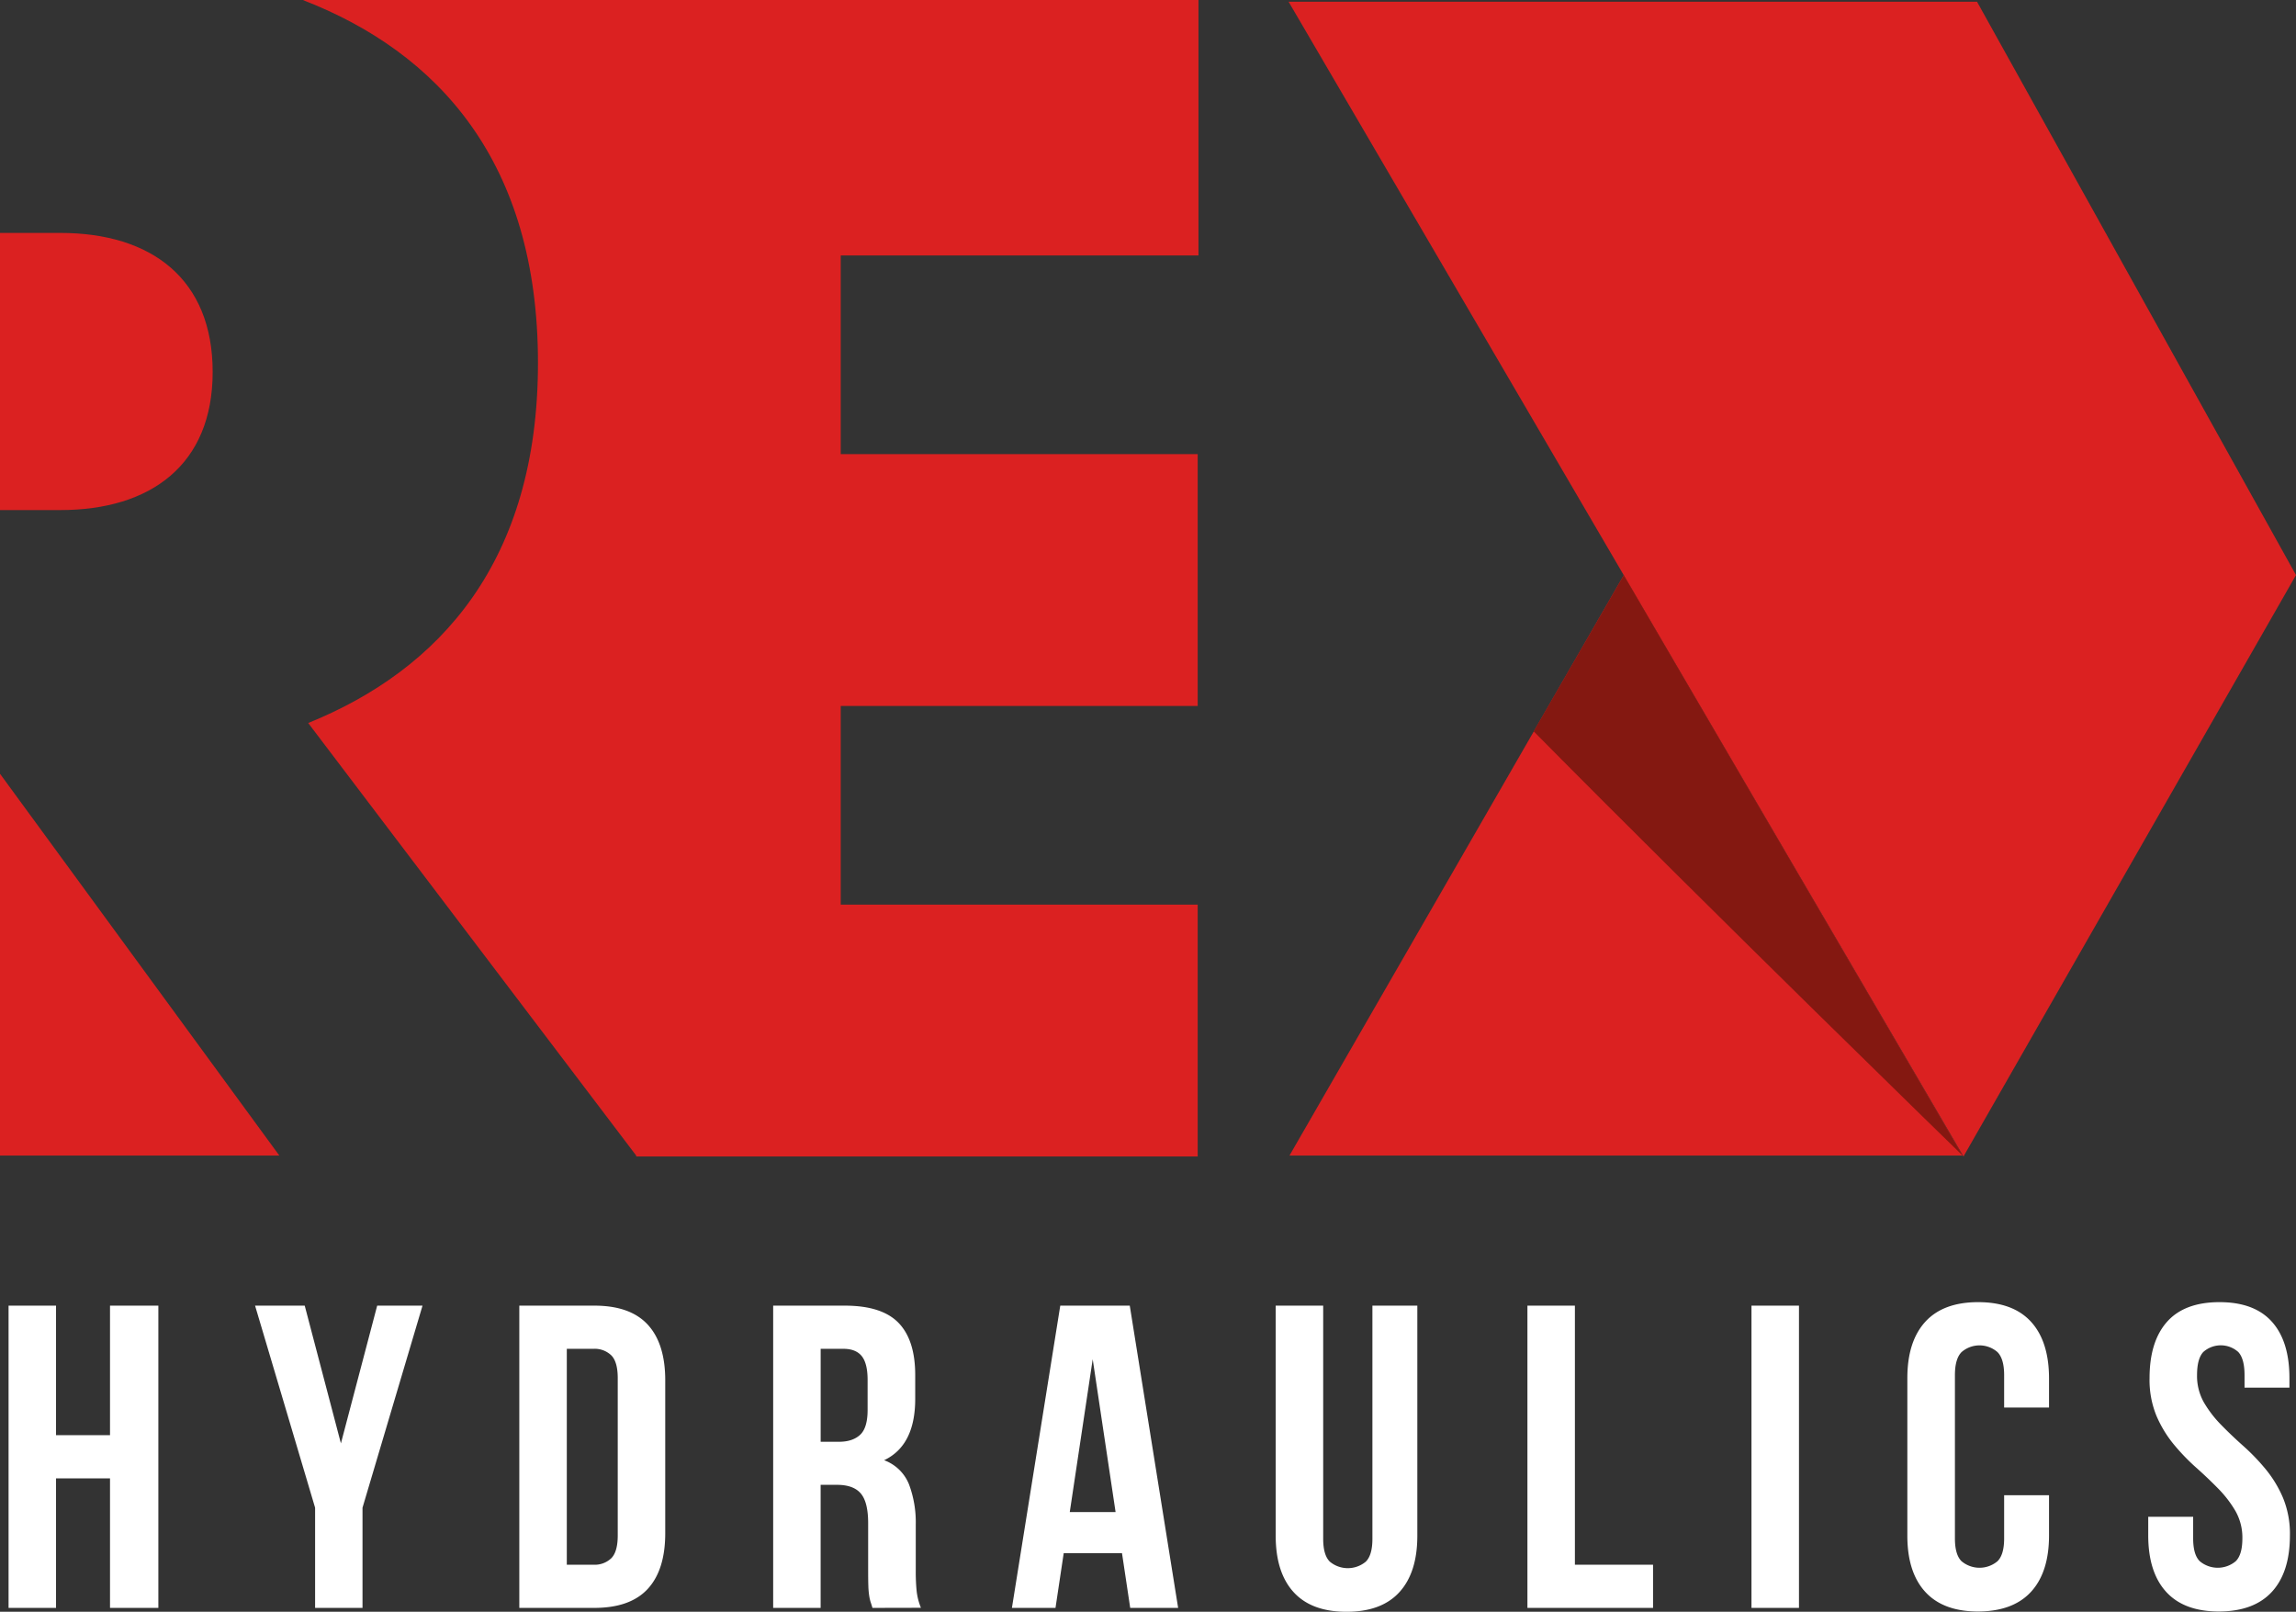
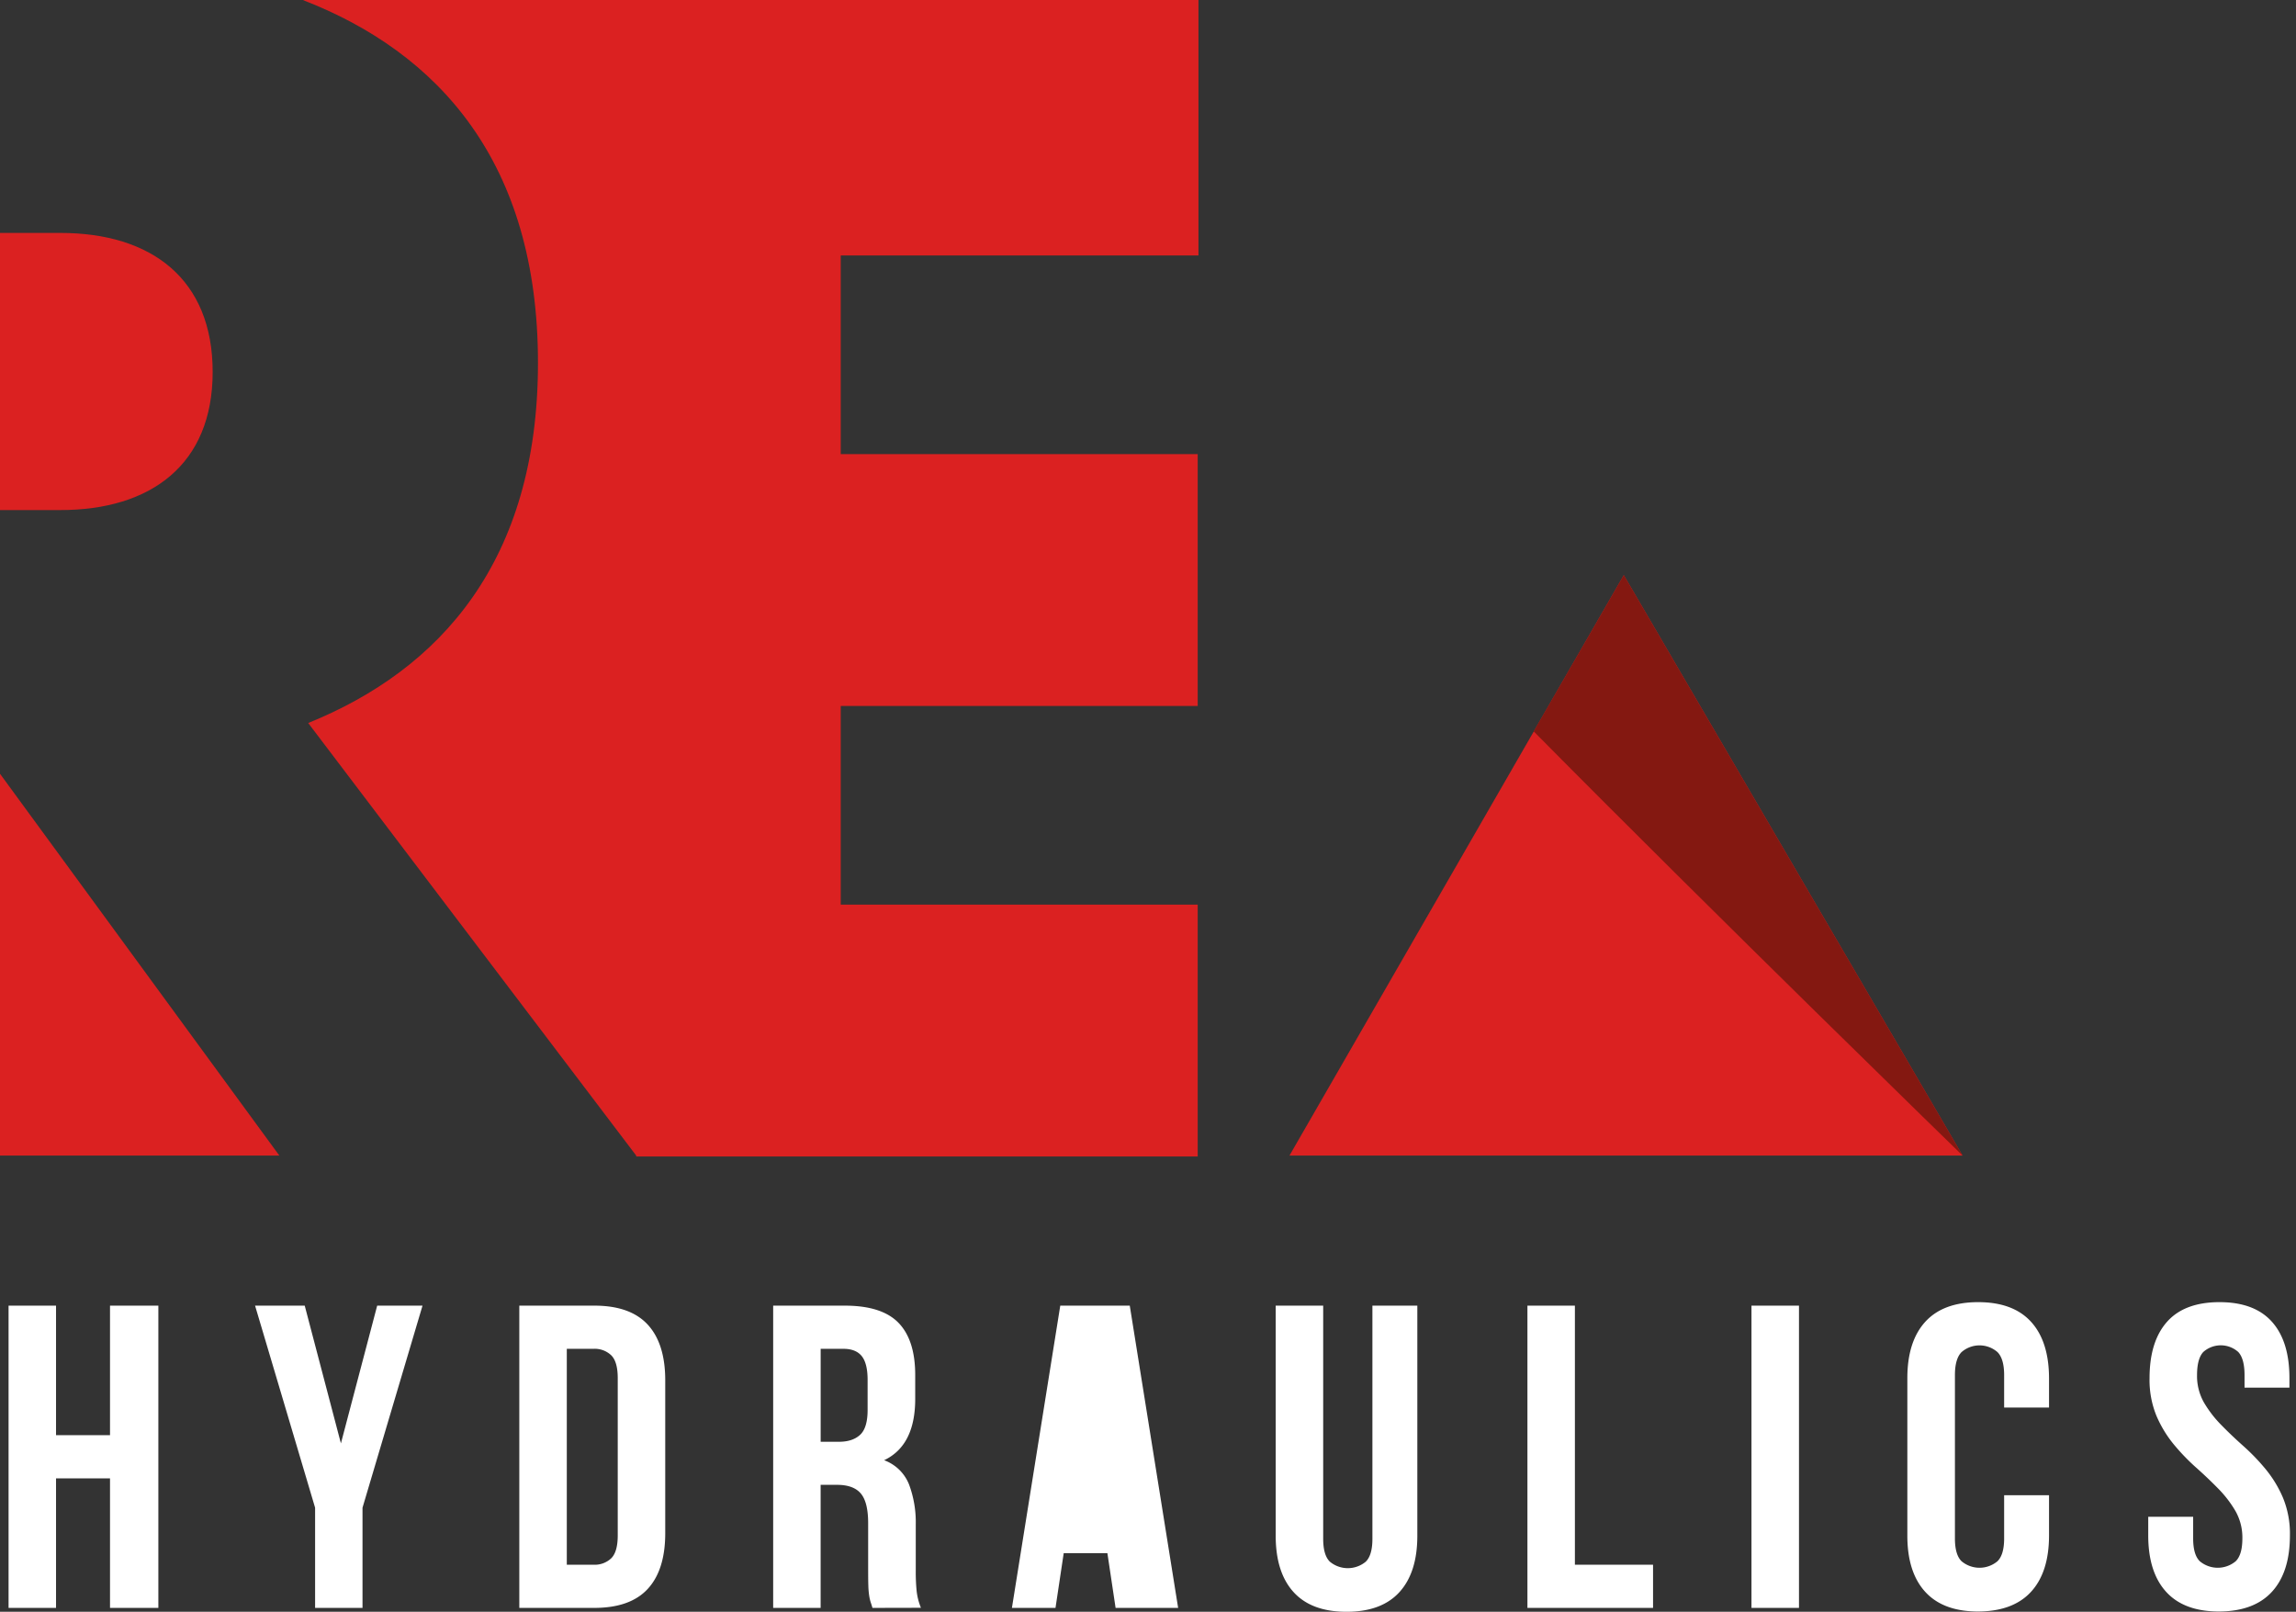
<svg xmlns="http://www.w3.org/2000/svg" id="Слой_1" data-name="Слой 1" viewBox="0 0 838.76 588.73">
  <rect x="0" y="0" width="838.76" height="588.73" fill="#333333" stroke="none" />
  <defs>
    <style>.cls-1{fill:#fff;}.cls-2{fill:#db2121;}.cls-3{fill:#841811;}</style>
  </defs>
  <path class="cls-1" d="M20.93,591.68H3.59V481.28H20.93v47.31H40.65V481.28H58.31v110.4H40.65V544.37H20.93Z" transform="translate(-0.46 -4.37)" />
  <path class="cls-1" d="M115.57,555.09,93.64,481.28h18.14L125,531.59l13.25-50.31h16.56l-21.92,73.81v36.59H115.57Z" transform="translate(-0.46 -4.37)" />
  <path class="cls-1" d="M190.17,481.28h27.44q13.09,0,19.48,6.94t6.39,20.34V564.4q0,13.41-6.39,20.34t-19.48,6.94H190.17Zm17.35,15.77v78.86h9.78a8.74,8.74,0,0,0,6.46-2.36q2.37-2.37,2.37-8.36V507.78q0-6-2.37-8.36a8.71,8.71,0,0,0-6.46-2.37Z" transform="translate(-0.46 -4.37)" />
  <path class="cls-1" d="M319.18,591.68c-.21-.73-.42-1.42-.63-2a16.33,16.33,0,0,1-.55-2.36,30.16,30.16,0,0,1-.32-3.63c-.05-1.47-.07-3.31-.07-5.52V560.77q0-7.72-2.69-10.88c-1.78-2.1-4.68-3.16-8.67-3.16h-6v44.95H282.91V481.28h26.18q13.56,0,19.64,6.31t6.07,19.08v8.68q0,17-11.36,22.39a15.53,15.53,0,0,1,9.07,8.76A39.5,39.5,0,0,1,335,561.24v17a71.47,71.47,0,0,0,.31,7.17,22.75,22.75,0,0,0,1.58,6.23Zm-18.92-94.63V531H307q4.89,0,7.65-2.52t2.76-9.15V508.41q0-6-2.13-8.68c-1.42-1.78-3.66-2.68-6.7-2.68Z" transform="translate(-0.46 -4.37)" />
-   <path class="cls-1" d="M430.85,591.68H413.34l-3-20H389.05l-3,20H370.13l17.66-110.4h25.39Zm-39.59-35H408l-8.36-55.83Z" transform="translate(-0.46 -4.37)" />
+   <path class="cls-1" d="M430.85,591.68H413.34l-3-20H389.05l-3,20H370.13l17.66-110.4h25.39ZH408l-8.36-55.83Z" transform="translate(-0.46 -4.37)" />
  <path class="cls-1" d="M483.84,481.28v85.17c0,4,.82,6.78,2.45,8.36a10.26,10.26,0,0,0,13.09,0c1.63-1.58,2.44-4.36,2.44-8.36V481.28h16.41v84.06q0,13.41-6.55,20.59t-19.32,7.17q-12.78,0-19.32-7.17t-6.55-20.59V481.28Z" transform="translate(-0.46 -4.37)" />
  <path class="cls-1" d="M558.45,481.28h17.34v94.63h28.55v15.77H558.45Z" transform="translate(-0.46 -4.37)" />
  <path class="cls-1" d="M640.3,481.28h17.35v110.4H640.3Z" transform="translate(-0.46 -4.37)" />
  <path class="cls-1" d="M749,550.52v14.67q0,13.41-6.55,20.58T723.1,593q-12.76,0-19.32-7.18t-6.54-20.58V507.78q0-13.41,6.54-20.59T723.1,480q12.78,0,19.32,7.17T749,507.78V518.5h-16.4V506.67c0-4-.82-6.81-2.45-8.44a10,10,0,0,0-13.09,0c-1.63,1.63-2.44,4.45-2.44,8.44v59.62c0,4,.81,6.78,2.44,8.36a10.22,10.22,0,0,0,13.09,0c1.63-1.58,2.45-4.36,2.45-8.36V550.52Z" transform="translate(-0.46 -4.37)" />
  <path class="cls-1" d="M785.72,507.78q0-13.41,6.38-20.59T811.27,480q12.76,0,19.16,7.17t6.39,20.59v3.47h-16.4v-4.58c0-4-.77-6.81-2.29-8.44a9.59,9.59,0,0,0-12.78,0c-1.52,1.63-2.28,4.45-2.28,8.44a19.57,19.57,0,0,0,2.52,10,41.89,41.89,0,0,0,6.31,8.2q3.78,3.87,8.12,7.73a76.39,76.39,0,0,1,8.12,8.44,42.83,42.83,0,0,1,6.31,10.4A34.47,34.47,0,0,1,837,565.19q0,13.41-6.55,20.58T811.11,593q-12.78,0-19.32-7.18t-6.55-20.58V558.4h16.41v7.89c0,4,.81,6.78,2.44,8.36a10.22,10.22,0,0,0,13.09,0c1.63-1.58,2.45-4.36,2.45-8.36a19.6,19.6,0,0,0-2.53-10,41.51,41.51,0,0,0-6.31-8.2q-3.78-3.86-8.12-7.72a77.28,77.28,0,0,1-8.12-8.44,43,43,0,0,1-6.31-10.41A34.43,34.43,0,0,1,785.72,507.78Z" transform="translate(-0.46 -4.37)" />
  <path class="cls-2" d="M.46,190.68V89.45H22.52c33.25,0,55.63,16.82,55.63,50.78s-22.71,50.45-55.63,50.45ZM.46,287V426.46H102.51ZM232.87,426.46l-119.82-158c48.06-19.45,83.94-59,83.94-131.57C197,63.4,160.45,23.5,111.07,4.37H438.28V97.69H307.59v72.55H438v92H307.59v72.55H438v92H232.87Z" transform="translate(-0.46 -4.37)" />
-   <path class="cls-2" d="M471.2,5H722.69L839.22,214.42,717.75,426.79Z" transform="translate(-0.46 -4.37)" />
  <path class="cls-2" d="M717.42,426.46l-123.77-212-122.13,212Z" transform="translate(-0.46 -4.37)" />
  <path class="cls-3" d="M717.42,426.46l-123.77-212-32.92,57.05C627.89,339.4,717.42,426.46,717.42,426.46Z" transform="translate(-0.46 -4.37)" />
</svg>